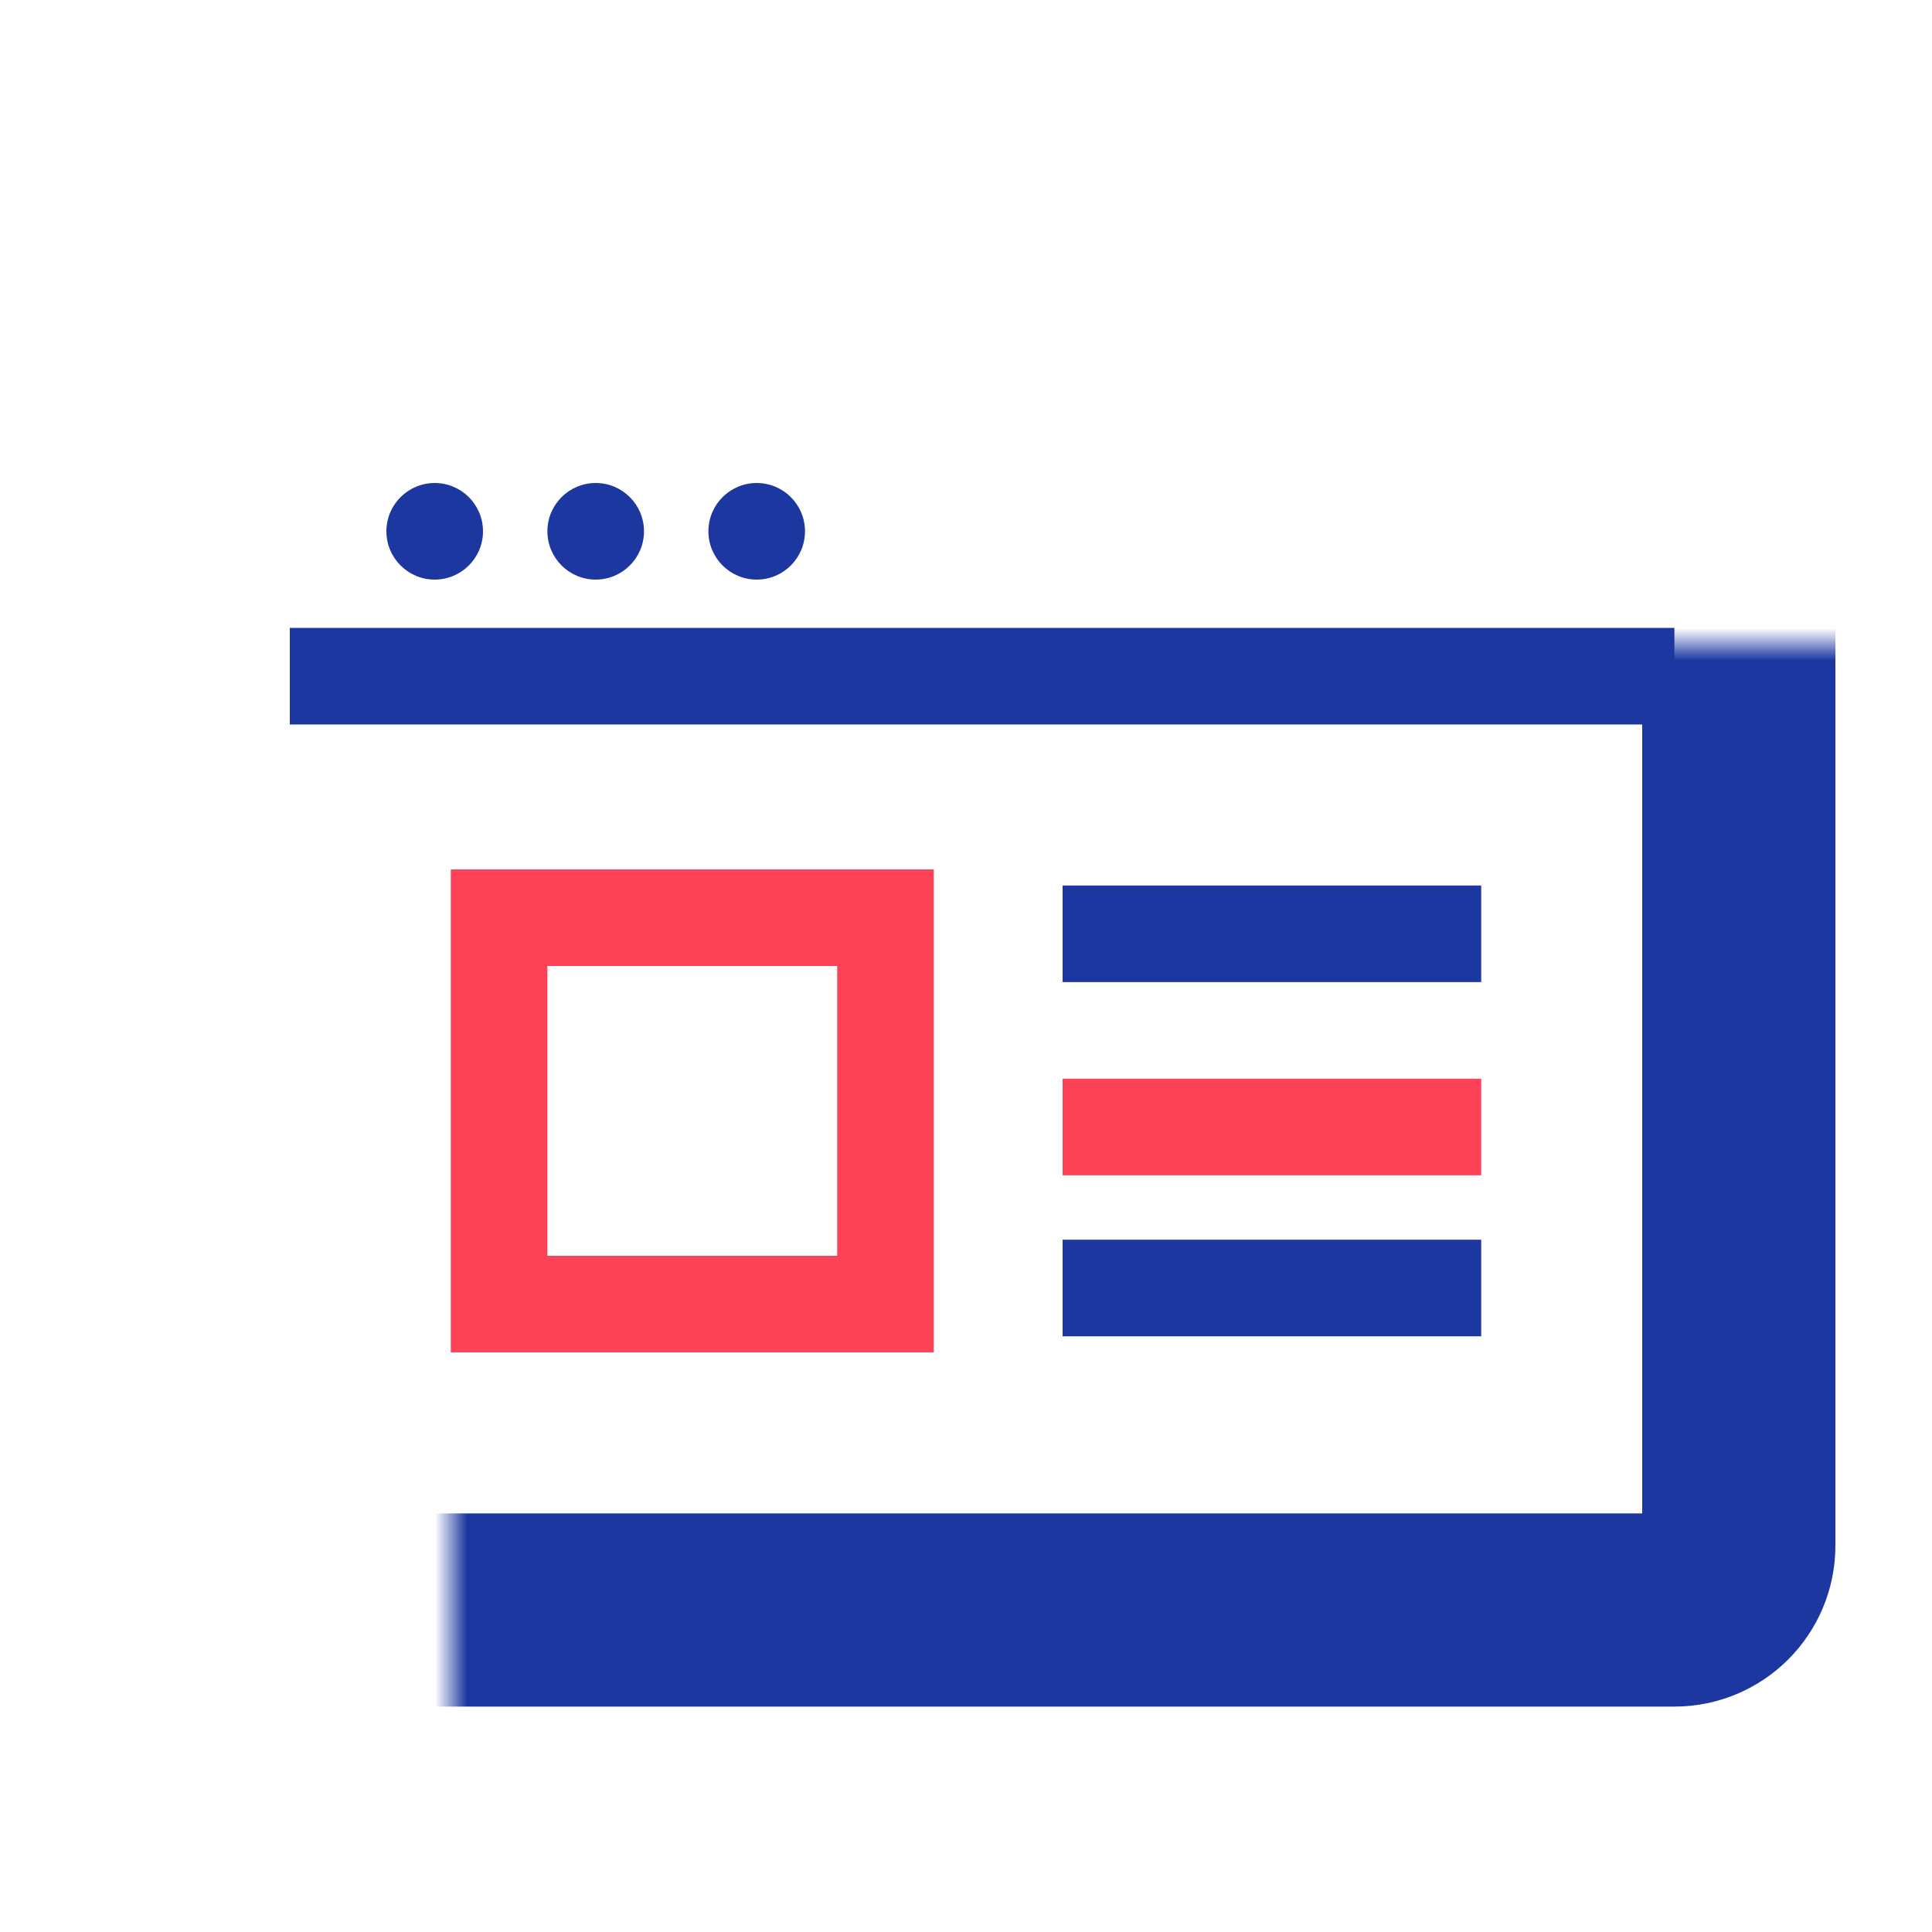
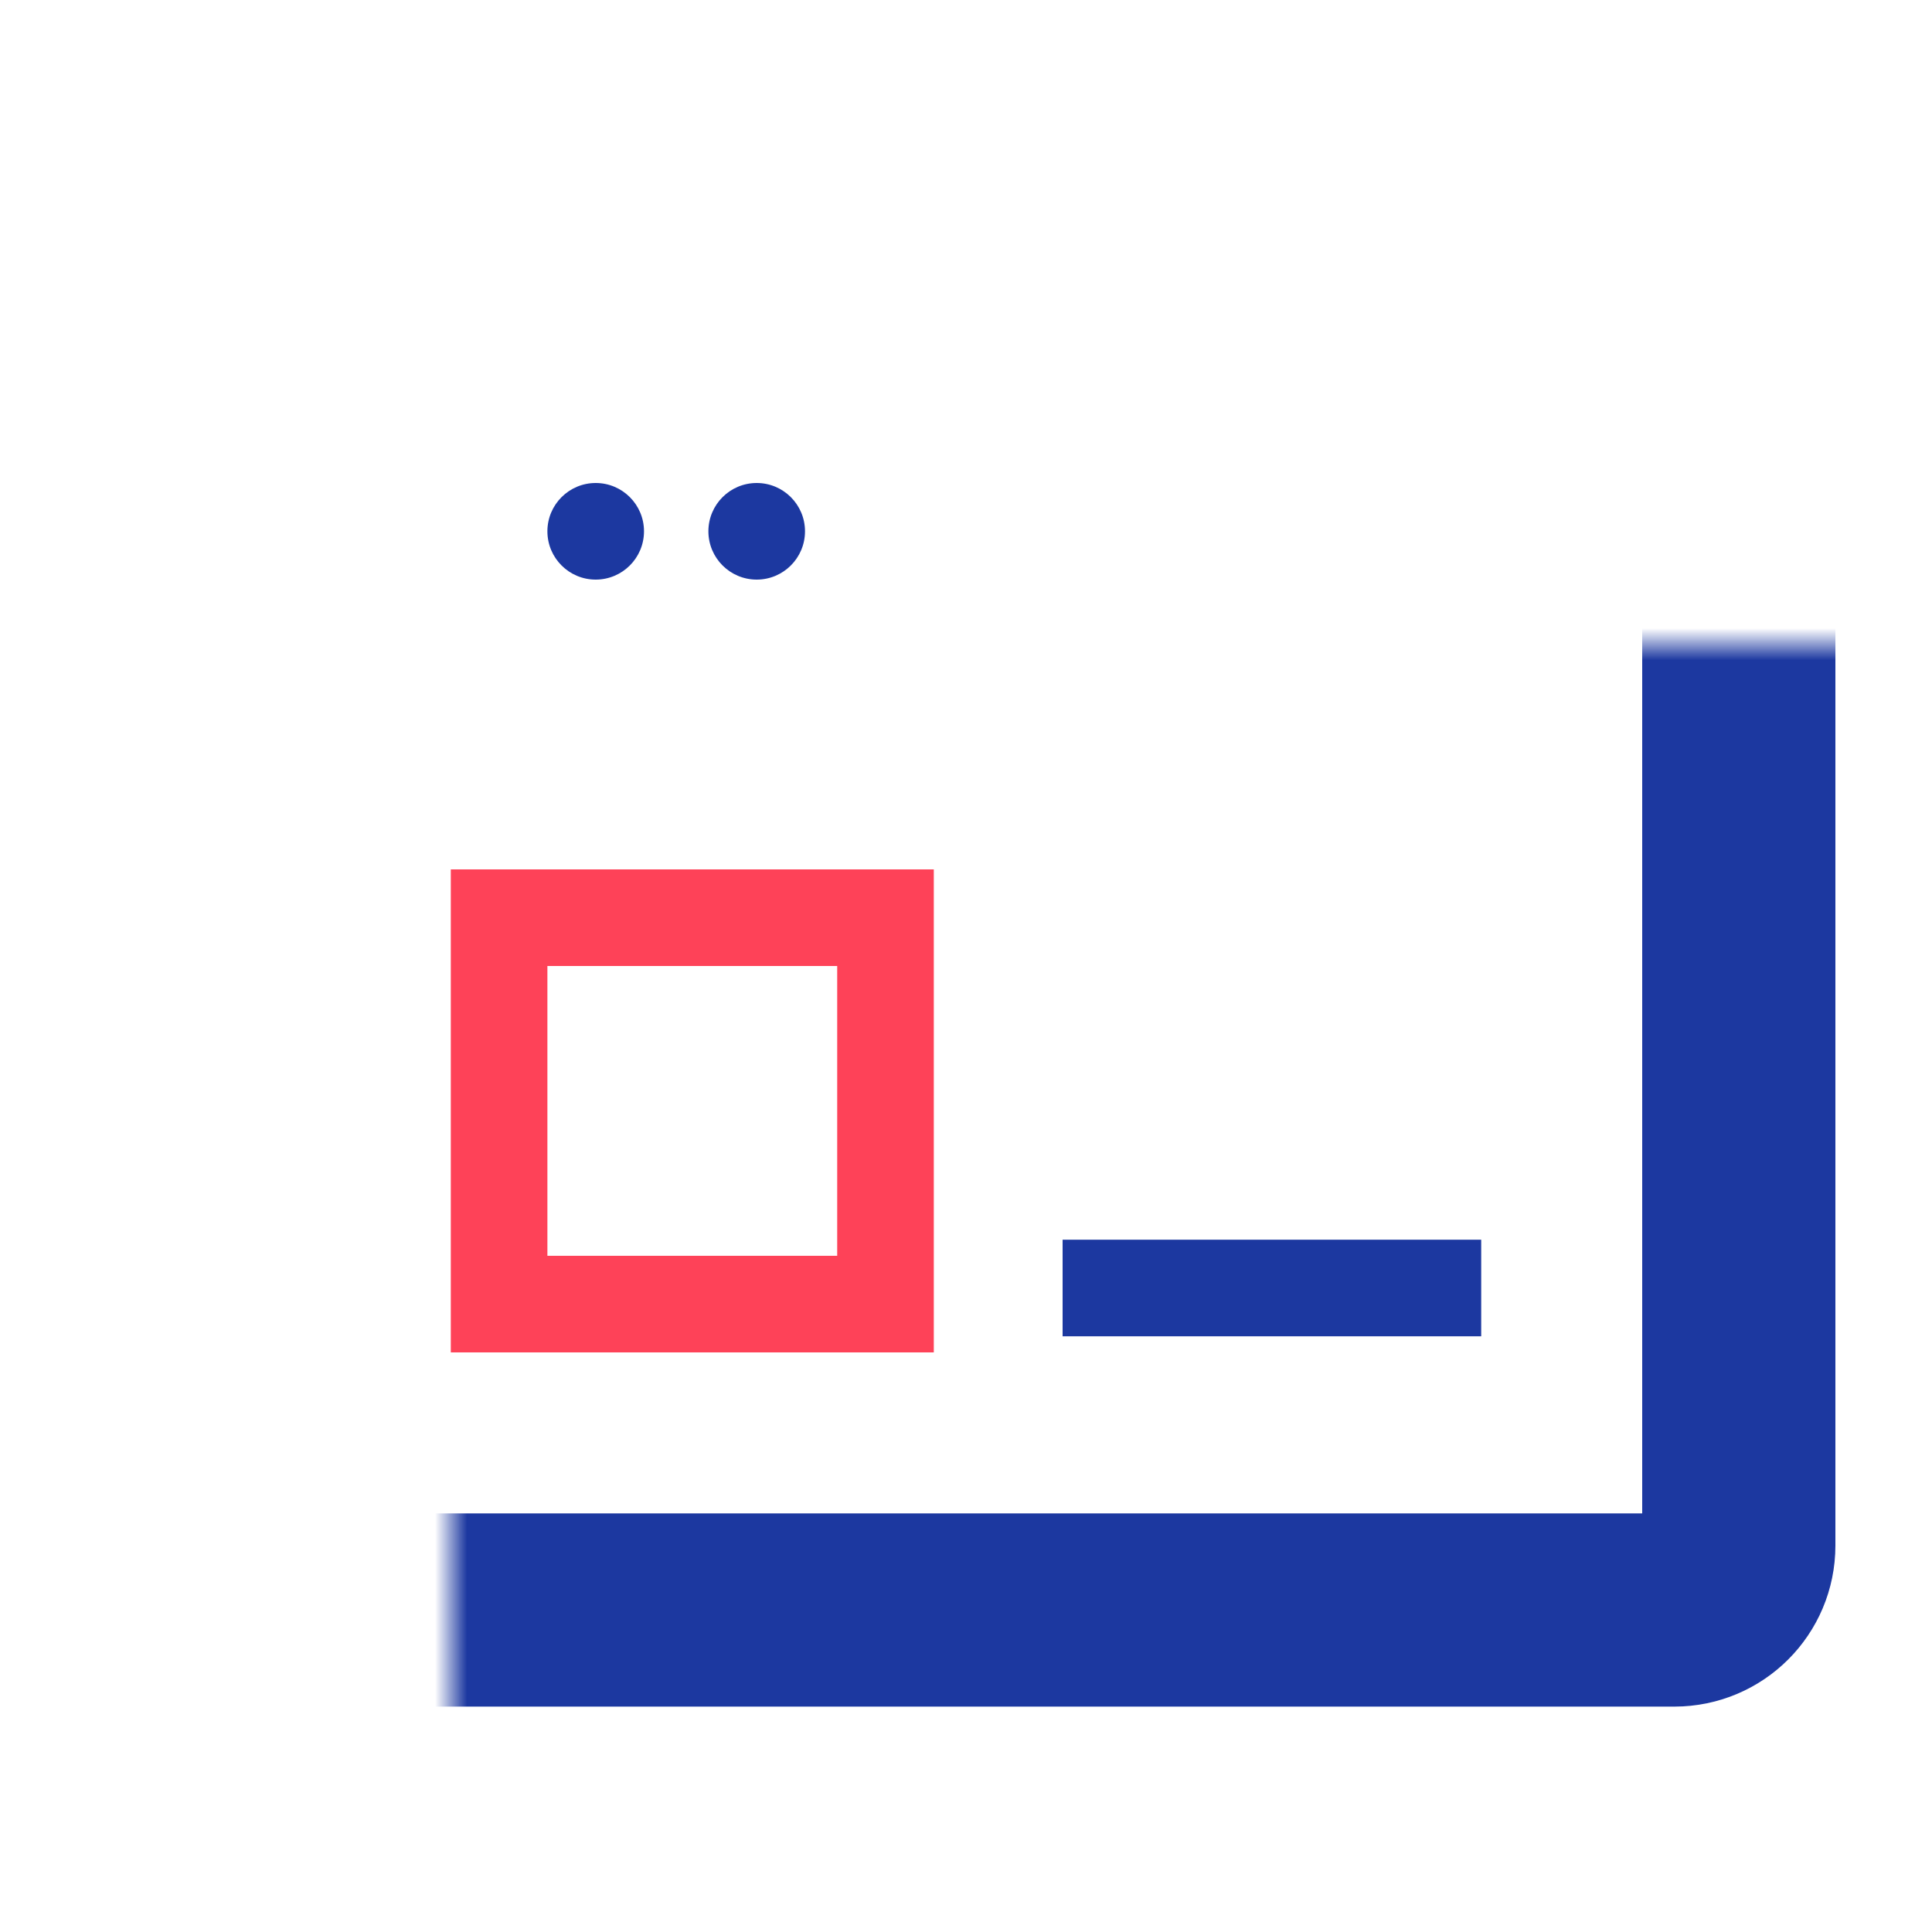
<svg xmlns="http://www.w3.org/2000/svg" width="60" height="60" viewBox="0 0 60 60" fill="none">
  <mask id="path-1-inside-1_775_180" fill="white">
    <rect x="7" y="10" width="47" height="40" rx="2" />
  </mask>
  <rect x="7" y="10" width="47" height="40" rx="2" stroke="#1C38A0" stroke-width="6" mask="url(#path-1-inside-1_775_180)" />
-   <path d="M9 21H52" stroke="#1C38A0" stroke-width="3" />
-   <circle cx="13.5" cy="16.5" r="1.5" fill="#1C38A0" />
  <circle cx="18.5" cy="16.5" r="1.5" fill="#1C38A0" />
  <circle cx="23.5" cy="16.5" r="1.5" fill="#1C38A0" />
  <rect x="15.5" y="28.5" width="12" height="12" stroke="#FE4258" stroke-width="3" />
-   <path d="M33 29H46" stroke="#1C38A0" stroke-width="3" />
-   <path d="M33 35H46" stroke="#FE4258" stroke-width="3" />
  <path d="M33 40H46" stroke="#1C38A0" stroke-width="3" />
</svg>